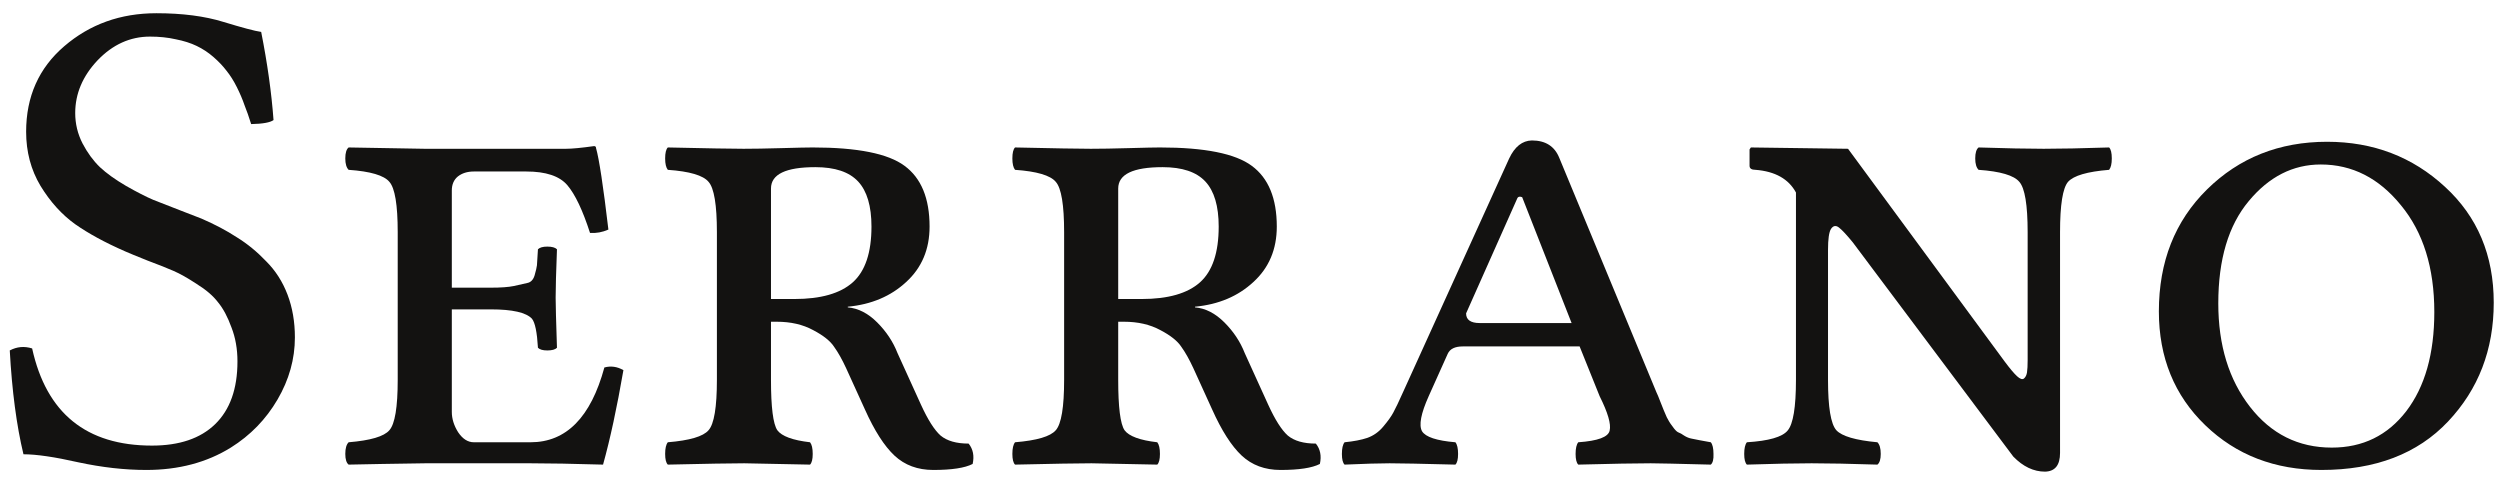
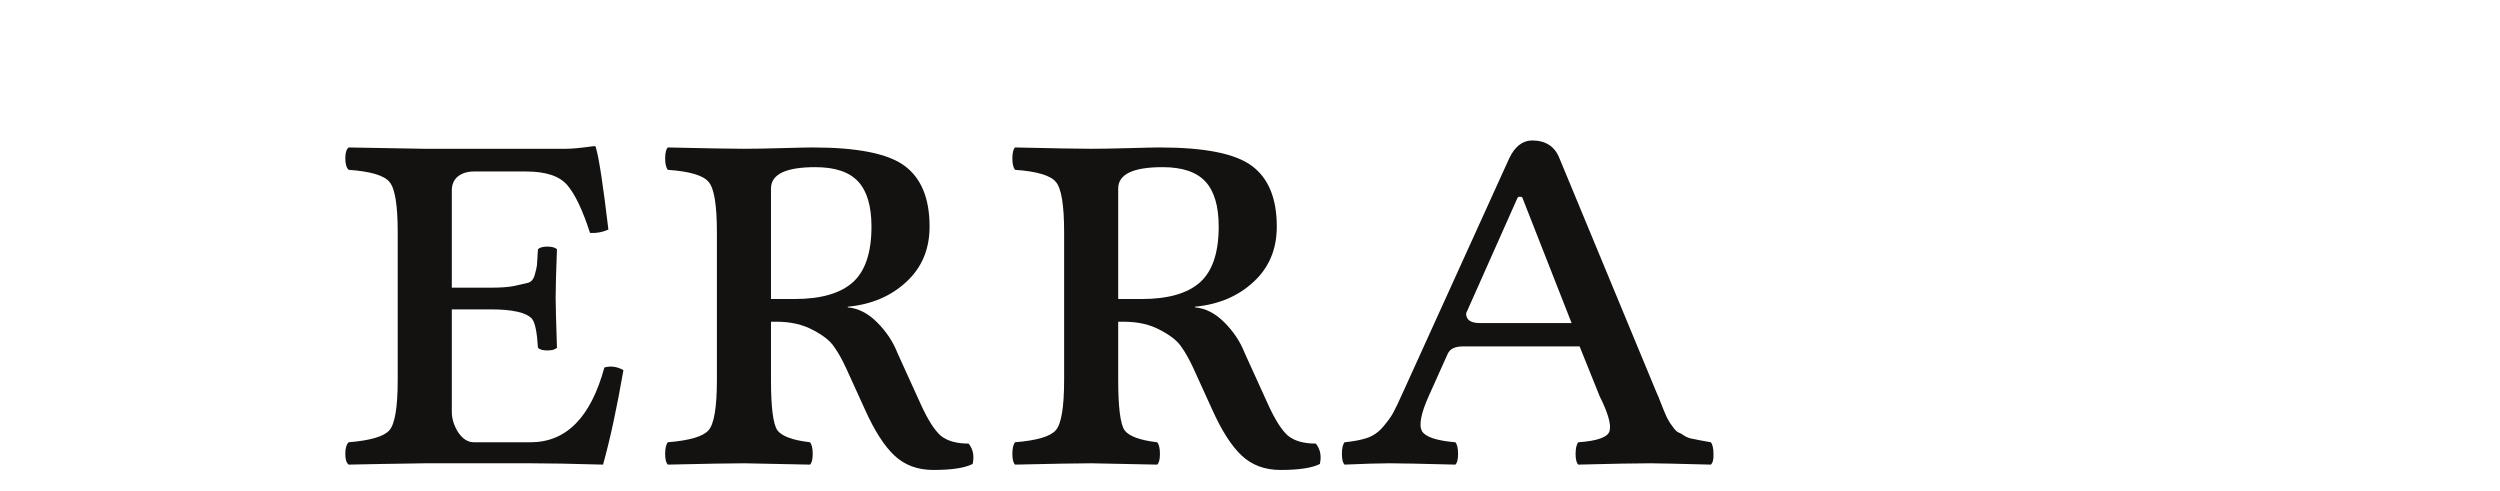
<svg xmlns="http://www.w3.org/2000/svg" width="117" height="23" viewBox="0 0 117 23" fill="none">
-   <path d="M12.223 1.494C12.514 2.963 12.707 4.338 12.801 5.619C12.645 5.734 12.296 5.796 11.754 5.807C11.65 5.474 11.546 5.177 11.441 4.916C11.348 4.645 11.228 4.364 11.082 4.073C10.936 3.781 10.775 3.526 10.598 3.307C10.431 3.088 10.228 2.875 9.988 2.666C9.749 2.458 9.488 2.286 9.207 2.151C8.926 2.015 8.598 1.911 8.223 1.838C7.858 1.755 7.457 1.713 7.02 1.713C6.092 1.713 5.275 2.083 4.566 2.823C3.868 3.562 3.52 4.385 3.52 5.291C3.52 5.791 3.634 6.265 3.863 6.713C4.092 7.151 4.363 7.52 4.676 7.823C4.988 8.114 5.395 8.406 5.895 8.698C6.405 8.989 6.832 9.208 7.176 9.354C7.52 9.489 7.947 9.656 8.457 9.854C8.967 10.052 9.29 10.177 9.426 10.229C10.051 10.5 10.603 10.791 11.082 11.104C11.572 11.406 12.03 11.781 12.457 12.229C12.895 12.666 13.228 13.187 13.457 13.791C13.686 14.395 13.801 15.062 13.801 15.791C13.801 16.802 13.53 17.77 12.988 18.698C12.447 19.625 11.717 20.375 10.801 20.948C9.676 21.645 8.358 21.994 6.848 21.994C5.837 21.994 4.775 21.875 3.66 21.635C2.556 21.385 1.702 21.26 1.098 21.26C0.775 19.916 0.561 18.297 0.457 16.401C0.79 16.224 1.139 16.192 1.504 16.307C2.171 19.338 4.04 20.854 7.113 20.854C8.395 20.854 9.379 20.52 10.066 19.854C10.764 19.177 11.113 18.198 11.113 16.916C11.113 16.333 11.02 15.802 10.832 15.322C10.655 14.833 10.447 14.442 10.207 14.151C9.978 13.849 9.645 13.562 9.207 13.291C8.78 13.01 8.421 12.807 8.129 12.682C7.848 12.557 7.441 12.395 6.91 12.197C6.389 11.989 6.035 11.843 5.848 11.76C4.921 11.354 4.145 10.932 3.52 10.494C2.895 10.046 2.353 9.448 1.895 8.698C1.447 7.948 1.223 7.104 1.223 6.166C1.223 4.52 1.816 3.187 3.004 2.166C4.202 1.135 5.639 0.619 7.316 0.619C8.535 0.619 9.582 0.755 10.457 1.026C11.342 1.296 11.931 1.453 12.223 1.494Z" fill="#131211" />
  <path d="M22.973 14.479H21.145V19.276C21.145 19.599 21.244 19.916 21.441 20.229C21.65 20.541 21.895 20.698 22.176 20.698H24.832C26.499 20.698 27.65 19.531 28.285 17.198C28.587 17.114 28.884 17.156 29.176 17.323C28.874 19.073 28.556 20.547 28.223 21.744C26.816 21.703 25.686 21.682 24.832 21.682H19.895C18.405 21.703 17.212 21.724 16.316 21.744C16.212 21.661 16.16 21.494 16.16 21.244C16.16 20.984 16.212 20.802 16.316 20.698C17.337 20.614 17.973 20.427 18.223 20.135C18.483 19.843 18.613 19.057 18.613 17.776V10.869C18.613 9.588 18.483 8.802 18.223 8.51C17.973 8.208 17.337 8.02 16.316 7.948C16.212 7.843 16.16 7.666 16.16 7.416C16.16 7.156 16.212 6.984 16.316 6.901L19.863 6.963H26.488C26.77 6.963 27.207 6.921 27.801 6.838C27.863 6.838 27.895 6.869 27.895 6.932C28.04 7.442 28.233 8.713 28.473 10.744C28.191 10.869 27.905 10.921 27.613 10.901C27.27 9.838 26.915 9.093 26.551 8.666C26.186 8.239 25.546 8.026 24.629 8.026H22.176C21.874 8.026 21.624 8.104 21.426 8.26C21.238 8.416 21.145 8.635 21.145 8.916V13.463H22.973C23.441 13.463 23.801 13.437 24.051 13.385C24.311 13.322 24.52 13.276 24.676 13.244C24.842 13.213 24.957 13.093 25.02 12.885C25.082 12.666 25.119 12.51 25.129 12.416C25.139 12.322 25.155 12.072 25.176 11.666C25.259 11.583 25.405 11.541 25.613 11.541C25.832 11.541 25.983 11.583 26.066 11.666C26.025 12.729 26.004 13.484 26.004 13.932C26.004 14.255 26.025 15.036 26.066 16.276C25.983 16.359 25.832 16.401 25.613 16.401C25.405 16.401 25.259 16.359 25.176 16.276C25.134 15.546 25.04 15.093 24.895 14.916C24.624 14.625 23.983 14.479 22.973 14.479Z" fill="#131211" />
  <path d="M40.785 10.604C40.785 9.645 40.577 8.942 40.16 8.494C39.743 8.046 39.077 7.823 38.16 7.823C36.775 7.823 36.082 8.156 36.082 8.823V13.994H37.176C38.415 13.994 39.327 13.734 39.91 13.213C40.493 12.692 40.785 11.822 40.785 10.604ZM36.082 17.776C36.082 19.057 36.181 19.843 36.379 20.135C36.587 20.416 37.098 20.604 37.91 20.698C37.993 20.802 38.035 20.984 38.035 21.244C38.035 21.494 37.993 21.661 37.91 21.744C36.077 21.703 35.051 21.682 34.832 21.682C34.238 21.682 33.046 21.703 31.254 21.744C31.171 21.661 31.129 21.494 31.129 21.244C31.129 20.984 31.171 20.802 31.254 20.698C32.275 20.614 32.91 20.427 33.16 20.135C33.421 19.843 33.551 19.057 33.551 17.776V10.869C33.551 9.588 33.421 8.802 33.16 8.51C32.91 8.208 32.275 8.02 31.254 7.948C31.171 7.843 31.129 7.666 31.129 7.416C31.129 7.156 31.171 6.984 31.254 6.901C33.087 6.942 34.27 6.963 34.801 6.963C35.249 6.963 35.842 6.953 36.582 6.932C37.322 6.911 37.806 6.901 38.035 6.901C40.129 6.901 41.561 7.187 42.332 7.76C43.113 8.333 43.504 9.281 43.504 10.604C43.504 11.666 43.139 12.531 42.41 13.197C41.691 13.864 40.78 14.25 39.676 14.354V14.385C40.165 14.427 40.624 14.661 41.051 15.088C41.478 15.515 41.796 15.994 42.004 16.526L43.098 18.932C43.421 19.64 43.728 20.125 44.02 20.385C44.322 20.635 44.759 20.76 45.332 20.76C45.54 21.02 45.603 21.338 45.52 21.713C45.155 21.901 44.54 21.994 43.676 21.994C42.947 21.994 42.342 21.77 41.863 21.323C41.384 20.875 40.921 20.151 40.473 19.151L39.598 17.229C39.41 16.823 39.223 16.489 39.035 16.229C38.858 15.958 38.53 15.697 38.051 15.447C37.572 15.187 37.004 15.057 36.348 15.057H36.082V17.776Z" fill="#131211" />
  <path d="M57.035 10.604C57.035 9.645 56.827 8.942 56.41 8.494C55.993 8.046 55.327 7.823 54.41 7.823C53.025 7.823 52.332 8.156 52.332 8.823V13.994H53.426C54.665 13.994 55.577 13.734 56.16 13.213C56.743 12.692 57.035 11.822 57.035 10.604ZM52.332 17.776C52.332 19.057 52.431 19.843 52.629 20.135C52.837 20.416 53.348 20.604 54.16 20.698C54.243 20.802 54.285 20.984 54.285 21.244C54.285 21.494 54.243 21.661 54.16 21.744C52.327 21.703 51.301 21.682 51.082 21.682C50.488 21.682 49.296 21.703 47.504 21.744C47.421 21.661 47.379 21.494 47.379 21.244C47.379 20.984 47.421 20.802 47.504 20.698C48.525 20.614 49.16 20.427 49.41 20.135C49.671 19.843 49.801 19.057 49.801 17.776V10.869C49.801 9.588 49.671 8.802 49.41 8.51C49.16 8.208 48.525 8.02 47.504 7.948C47.421 7.843 47.379 7.666 47.379 7.416C47.379 7.156 47.421 6.984 47.504 6.901C49.337 6.942 50.52 6.963 51.051 6.963C51.499 6.963 52.092 6.953 52.832 6.932C53.572 6.911 54.056 6.901 54.285 6.901C56.379 6.901 57.811 7.187 58.582 7.76C59.363 8.333 59.754 9.281 59.754 10.604C59.754 11.666 59.389 12.531 58.66 13.197C57.941 13.864 57.03 14.25 55.926 14.354V14.385C56.415 14.427 56.874 14.661 57.301 15.088C57.728 15.515 58.046 15.994 58.254 16.526L59.348 18.932C59.671 19.64 59.978 20.125 60.27 20.385C60.572 20.635 61.009 20.76 61.582 20.76C61.79 21.02 61.853 21.338 61.77 21.713C61.405 21.901 60.79 21.994 59.926 21.994C59.197 21.994 58.592 21.77 58.113 21.323C57.634 20.875 57.171 20.151 56.723 19.151L55.848 17.229C55.66 16.823 55.473 16.489 55.285 16.229C55.108 15.958 54.78 15.697 54.301 15.447C53.822 15.187 53.254 15.057 52.598 15.057H52.332V17.776Z" fill="#131211" />
  <path d="M65.676 18.323L70.629 7.416C70.889 6.864 71.243 6.583 71.691 6.573C72.327 6.573 72.754 6.843 72.973 7.385L77.519 18.354C77.561 18.437 77.624 18.588 77.707 18.807C77.79 19.015 77.842 19.145 77.863 19.198C77.884 19.25 77.931 19.359 78.004 19.526C78.087 19.682 78.144 19.781 78.176 19.823C78.207 19.864 78.264 19.942 78.348 20.057C78.431 20.161 78.504 20.224 78.566 20.244C78.629 20.265 78.712 20.312 78.816 20.385C78.931 20.458 79.046 20.505 79.16 20.526C79.275 20.547 79.405 20.573 79.551 20.604C79.707 20.635 79.879 20.666 80.066 20.698C80.15 20.802 80.191 20.984 80.191 21.244C80.202 21.494 80.16 21.661 80.066 21.744C78.483 21.703 77.546 21.682 77.254 21.682C76.566 21.682 75.436 21.703 73.863 21.744C73.78 21.661 73.738 21.494 73.738 21.244C73.738 20.984 73.78 20.802 73.863 20.698C74.78 20.635 75.269 20.453 75.332 20.151C75.405 19.849 75.249 19.312 74.863 18.541L73.926 16.213H68.457C68.092 16.213 67.858 16.328 67.754 16.557L66.863 18.541C66.499 19.354 66.394 19.901 66.551 20.182C66.717 20.453 67.238 20.625 68.113 20.698C68.197 20.802 68.238 20.984 68.238 21.244C68.238 21.494 68.197 21.661 68.113 21.744C66.53 21.703 65.504 21.682 65.035 21.682C64.566 21.682 63.863 21.703 62.926 21.744C62.842 21.661 62.801 21.494 62.801 21.244C62.801 20.984 62.842 20.802 62.926 20.698C63.353 20.656 63.707 20.588 63.988 20.494C64.28 20.39 64.53 20.213 64.738 19.963C64.957 19.703 65.113 19.484 65.207 19.307C65.311 19.119 65.467 18.791 65.676 18.323ZM73.551 15.119L71.238 9.229C71.134 9.187 71.061 9.198 71.019 9.26L68.613 14.666C68.613 14.968 68.827 15.119 69.254 15.119H73.551Z" fill="#131211" />
-   <path d="M85.551 17.776C85.551 19.057 85.681 19.843 85.941 20.135C86.202 20.416 86.842 20.604 87.863 20.698C87.967 20.802 88.019 20.984 88.019 21.244C88.019 21.494 87.967 21.661 87.863 21.744C86.582 21.703 85.556 21.682 84.785 21.682C84.035 21.682 83.025 21.703 81.754 21.744C81.671 21.661 81.629 21.494 81.629 21.244C81.629 20.984 81.671 20.802 81.754 20.698C82.775 20.635 83.41 20.453 83.66 20.151C83.921 19.849 84.051 19.057 84.051 17.776V9.01C83.707 8.375 83.077 8.02 82.16 7.948C81.973 7.948 81.879 7.885 81.879 7.76V6.994L81.941 6.901L86.488 6.963L93.816 16.916C94.056 17.239 94.249 17.468 94.394 17.604C94.54 17.739 94.65 17.776 94.723 17.713C94.796 17.651 94.842 17.557 94.863 17.432C94.884 17.297 94.894 17.104 94.894 16.854V10.869C94.894 9.588 94.764 8.802 94.504 8.51C94.254 8.208 93.618 8.02 92.598 7.948C92.493 7.843 92.441 7.666 92.441 7.416C92.441 7.156 92.493 6.984 92.598 6.901C93.879 6.942 94.894 6.963 95.644 6.963C96.415 6.963 97.436 6.942 98.707 6.901C98.79 6.984 98.832 7.156 98.832 7.416C98.832 7.666 98.79 7.843 98.707 7.948C97.686 8.031 97.046 8.218 96.785 8.51C96.535 8.802 96.41 9.588 96.41 10.869V21.198C96.41 21.77 96.176 22.062 95.707 22.073C95.176 22.073 94.681 21.838 94.223 21.369L86.707 11.338C86.426 10.994 86.212 10.765 86.066 10.651C85.921 10.536 85.796 10.557 85.691 10.713C85.598 10.859 85.551 11.187 85.551 11.697V17.776Z" fill="#131211" />
-   <path d="M108.613 7.698C107.311 7.698 106.186 8.27 105.238 9.416C104.29 10.552 103.816 12.145 103.816 14.197C103.816 16.156 104.311 17.77 105.301 19.041C106.29 20.312 107.566 20.948 109.129 20.948C110.577 20.948 111.738 20.38 112.613 19.244C113.488 18.099 113.926 16.552 113.926 14.604C113.926 12.531 113.405 10.864 112.363 9.604C111.332 8.333 110.082 7.698 108.613 7.698ZM116.707 14.166C116.707 16.364 115.993 18.218 114.566 19.729C113.139 21.239 111.165 21.994 108.645 21.994C106.467 21.994 104.655 21.297 103.207 19.901C101.759 18.505 101.035 16.729 101.035 14.572C101.035 12.25 101.785 10.349 103.285 8.869C104.796 7.38 106.671 6.635 108.91 6.635C111.066 6.635 112.905 7.338 114.426 8.744C115.947 10.14 116.707 11.947 116.707 14.166Z" fill="#131211" />
</svg>